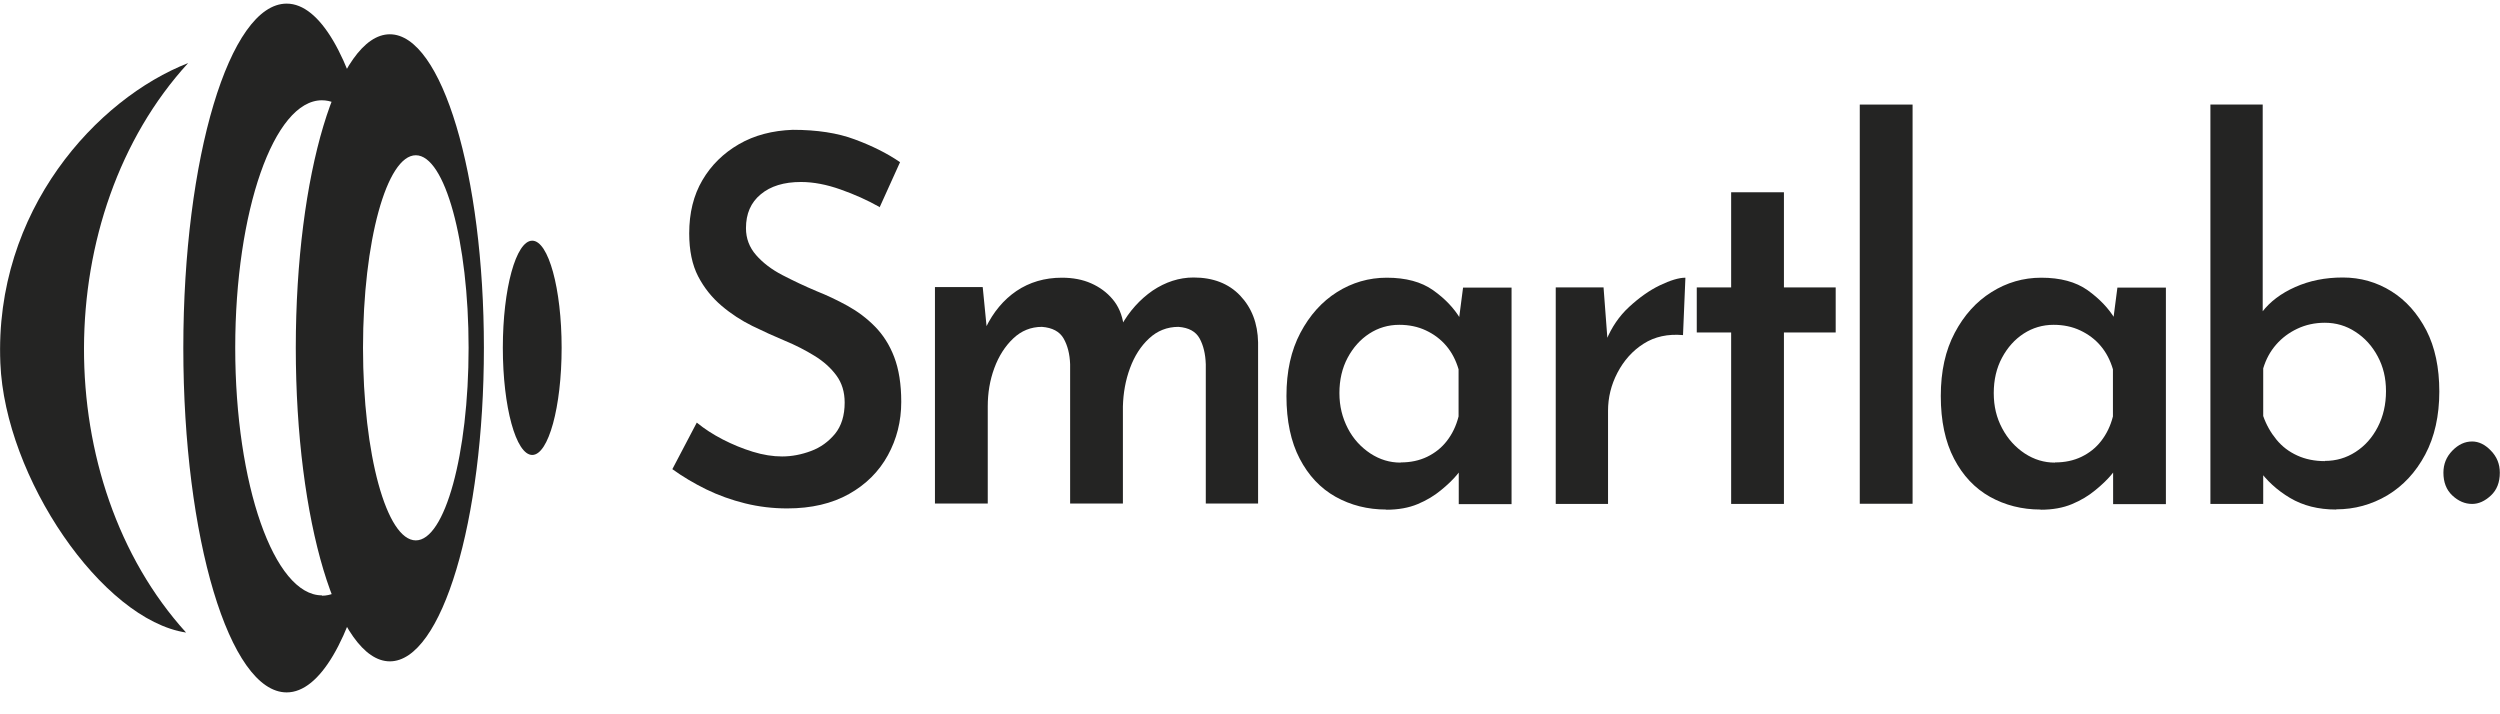
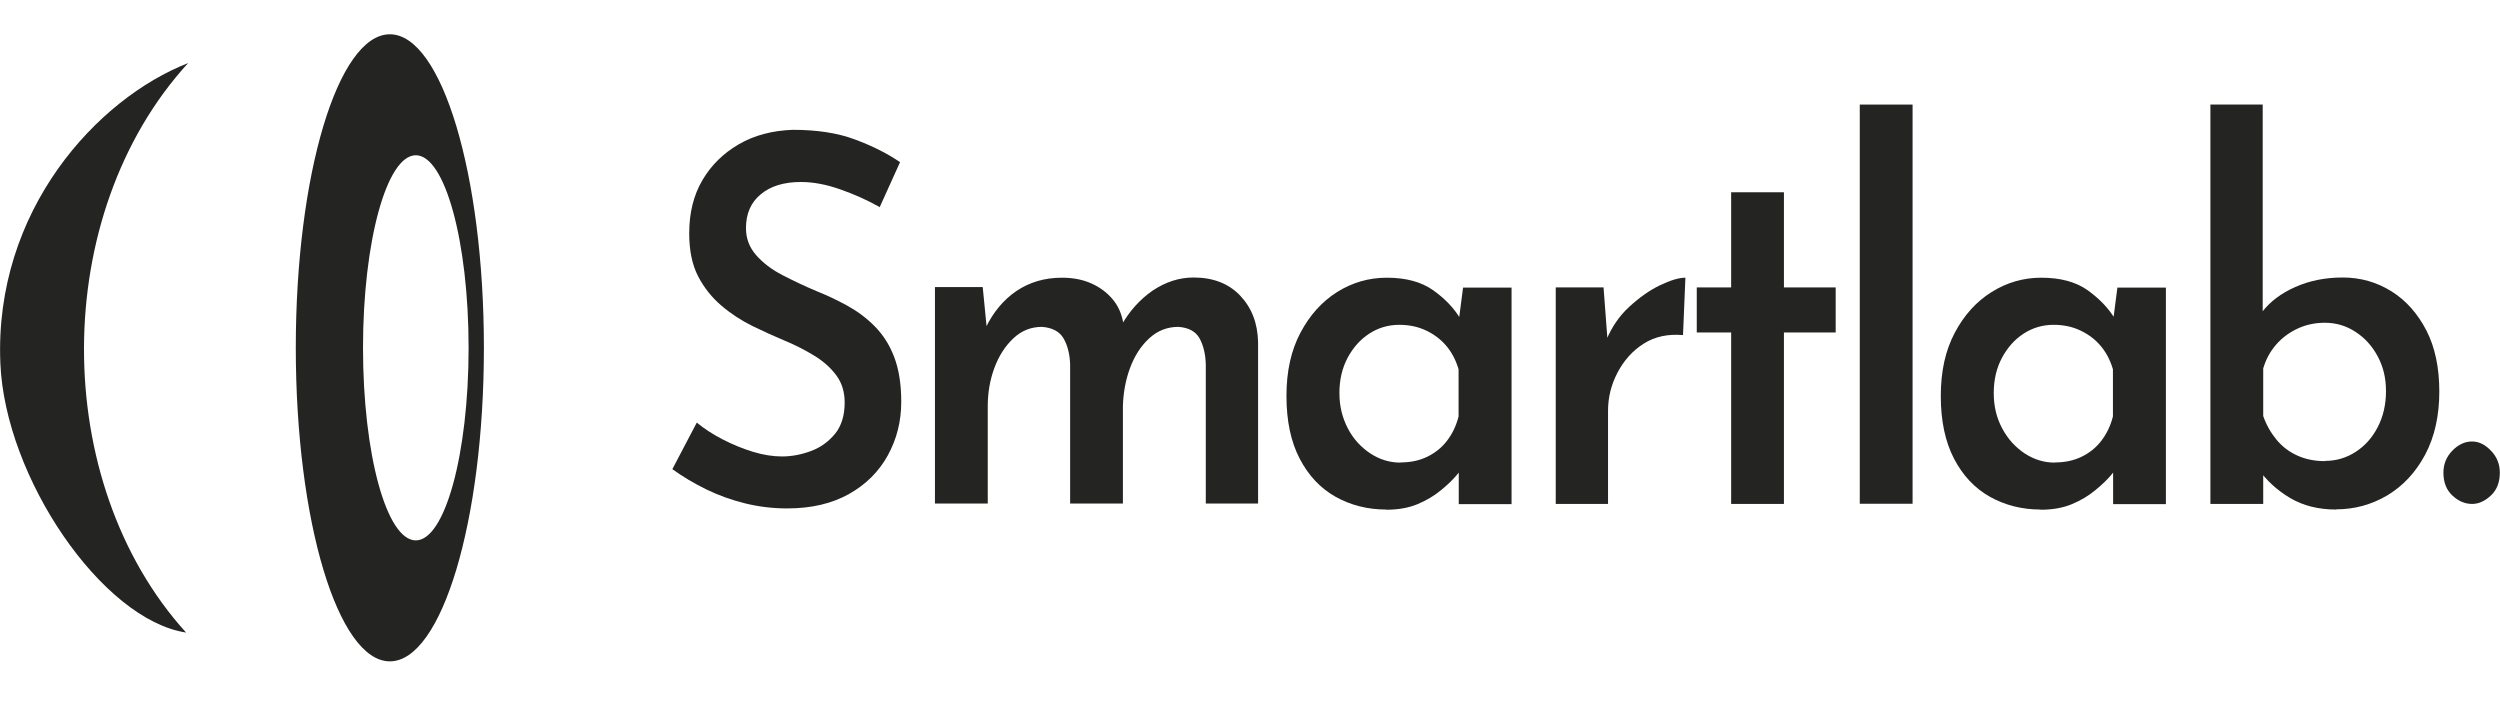
<svg xmlns="http://www.w3.org/2000/svg" width="98" height="28" viewBox="0 0 98 28" fill="none">
  <g clip-path="url(#clip0_570_2181)">
    <path d="M34.479 8.116C34.001 7.845 33.488 7.617 32.949 7.427C32.41 7.236 31.891 7.134 31.399 7.134C30.731 7.134 30.206 7.295 29.821 7.617C29.43 7.94 29.242 8.38 29.242 8.944C29.242 9.347 29.376 9.699 29.639 9.999C29.902 10.3 30.246 10.564 30.671 10.784C31.095 11.003 31.54 11.216 32.012 11.414C32.417 11.575 32.821 11.766 33.219 11.985C33.617 12.205 33.98 12.476 34.297 12.799C34.614 13.121 34.87 13.517 35.052 13.994C35.234 14.47 35.329 15.056 35.329 15.752C35.329 16.515 35.153 17.211 34.803 17.849C34.452 18.486 33.947 18.992 33.279 19.366C32.612 19.739 31.81 19.93 30.859 19.93C30.293 19.93 29.74 19.864 29.208 19.732C28.675 19.6 28.163 19.417 27.684 19.183C27.206 18.948 26.761 18.684 26.356 18.391L27.314 16.566C27.61 16.808 27.947 17.028 28.331 17.226C28.716 17.424 29.107 17.585 29.511 17.709C29.916 17.834 30.3 17.893 30.657 17.893C31.041 17.893 31.419 17.819 31.79 17.68C32.167 17.541 32.477 17.314 32.733 17.006C32.983 16.698 33.111 16.288 33.111 15.782C33.111 15.364 33.003 15.012 32.787 14.719C32.572 14.426 32.288 14.169 31.931 13.95C31.574 13.73 31.19 13.532 30.765 13.356C30.347 13.18 29.922 12.989 29.491 12.777C29.06 12.564 28.655 12.301 28.284 11.985C27.914 11.67 27.604 11.289 27.368 10.835C27.132 10.38 27.017 9.816 27.017 9.149C27.017 8.35 27.186 7.654 27.536 7.06C27.88 6.474 28.358 6.005 28.965 5.653C29.572 5.301 30.28 5.118 31.075 5.089C32.026 5.089 32.834 5.213 33.502 5.463C34.176 5.712 34.769 6.005 35.282 6.357L34.473 8.145L34.479 8.116Z" fill="#242423" />
    <path d="M38.524 11.267L38.693 12.989L38.639 12.85C38.936 12.234 39.34 11.751 39.846 11.406C40.358 11.062 40.951 10.886 41.625 10.886C42.057 10.886 42.441 10.959 42.771 11.106C43.102 11.252 43.385 11.457 43.614 11.729C43.843 12 43.984 12.33 44.045 12.733L43.951 12.769C44.268 12.198 44.686 11.736 45.184 11.391C45.69 11.054 46.222 10.878 46.789 10.878C47.55 10.878 48.164 11.113 48.616 11.589C49.067 12.066 49.303 12.674 49.317 13.422V19.739H47.267V14.279C47.254 13.876 47.173 13.539 47.025 13.268C46.876 12.996 46.6 12.843 46.196 12.813C45.751 12.813 45.366 12.967 45.043 13.268C44.719 13.568 44.47 13.957 44.295 14.433C44.119 14.909 44.032 15.408 44.018 15.928V19.739H41.949V14.279C41.935 13.876 41.848 13.539 41.693 13.268C41.538 12.996 41.248 12.843 40.843 12.813C40.412 12.813 40.034 12.967 39.718 13.268C39.401 13.568 39.151 13.957 38.976 14.433C38.801 14.909 38.72 15.408 38.72 15.928V19.739H36.65V11.252H38.518L38.524 11.267Z" fill="#242423" />
    <path d="M54.339 19.974C53.61 19.974 52.95 19.805 52.357 19.475C51.757 19.138 51.292 18.64 50.948 17.98C50.604 17.321 50.429 16.5 50.429 15.525C50.429 14.55 50.611 13.737 50.975 13.048C51.339 12.359 51.817 11.824 52.411 11.45C53.004 11.076 53.658 10.886 54.359 10.886C55.107 10.886 55.714 11.047 56.179 11.377C56.644 11.707 57.001 12.08 57.257 12.513L57.149 12.835L57.352 11.274H59.253V19.761H57.183V17.694L57.385 18.237C57.352 18.317 57.251 18.449 57.102 18.625C56.947 18.808 56.745 19.006 56.482 19.219C56.226 19.431 55.923 19.615 55.572 19.761C55.221 19.908 54.81 19.981 54.345 19.981L54.339 19.974ZM54.911 18.127C55.296 18.127 55.639 18.053 55.943 17.907C56.246 17.76 56.509 17.555 56.718 17.284C56.927 17.013 57.082 16.698 57.176 16.324V14.477C57.075 14.133 56.92 13.825 56.698 13.561C56.475 13.297 56.206 13.099 55.896 12.953C55.586 12.806 55.235 12.733 54.851 12.733C54.419 12.733 54.028 12.85 53.678 13.077C53.327 13.304 53.044 13.62 52.828 14.023C52.613 14.426 52.505 14.887 52.505 15.408C52.505 15.928 52.62 16.375 52.835 16.793C53.051 17.211 53.354 17.533 53.718 17.775C54.089 18.017 54.48 18.134 54.898 18.134L54.911 18.127Z" fill="#242423" />
    <path d="M62.859 11.267L63.041 13.678L62.967 13.334C63.176 12.828 63.473 12.388 63.864 12.029C64.255 11.67 64.652 11.384 65.064 11.186C65.475 10.988 65.812 10.886 66.068 10.886L65.974 13.136C65.38 13.084 64.868 13.194 64.43 13.473C63.992 13.751 63.655 14.133 63.405 14.609C63.156 15.085 63.035 15.584 63.035 16.104V19.754H60.985V11.267H62.853H62.859Z" fill="#242423" />
    <path d="M67.861 7.537H69.93V11.267H71.959V13.033H69.93V19.754H67.861V13.033H66.513V11.267H67.861V7.537Z" fill="#242423" />
    <path d="M72.903 4.099H74.973V19.747H72.903V4.099Z" fill="#242423" />
    <path d="M79.989 19.974C79.261 19.974 78.6 19.805 78.007 19.475C77.407 19.138 76.942 18.64 76.598 17.98C76.254 17.321 76.079 16.5 76.079 15.525C76.079 14.55 76.261 13.737 76.625 13.048C76.989 12.359 77.468 11.824 78.068 11.45C78.661 11.076 79.315 10.886 80.016 10.886C80.764 10.886 81.371 11.047 81.836 11.377C82.294 11.707 82.658 12.08 82.914 12.513L82.8 12.835L83.002 11.274H84.903V19.761H82.834V17.694L83.036 18.237C83.002 18.317 82.901 18.449 82.753 18.625C82.604 18.801 82.395 19.006 82.132 19.219C81.876 19.431 81.573 19.615 81.222 19.761C80.872 19.908 80.461 19.981 79.996 19.981L79.989 19.974ZM80.562 18.127C80.946 18.127 81.29 18.053 81.593 17.907C81.897 17.76 82.159 17.555 82.368 17.284C82.577 17.013 82.732 16.698 82.827 16.324V14.477C82.726 14.133 82.571 13.825 82.348 13.561C82.126 13.297 81.856 13.099 81.546 12.953C81.236 12.806 80.885 12.733 80.501 12.733C80.07 12.733 79.679 12.85 79.328 13.077C78.978 13.304 78.695 13.62 78.479 14.023C78.263 14.426 78.155 14.887 78.155 15.408C78.155 15.928 78.263 16.375 78.486 16.793C78.708 17.211 79.005 17.533 79.369 17.775C79.739 18.017 80.13 18.134 80.548 18.134L80.562 18.127Z" fill="#242423" />
    <path d="M91.576 19.974C90.875 19.974 90.275 19.82 89.769 19.519C89.264 19.219 88.846 18.838 88.516 18.369L88.718 17.79V19.754H86.648V4.099H88.698V13.011L88.677 12.227C88.988 11.824 89.412 11.501 89.972 11.252C90.531 11.003 91.145 10.878 91.839 10.878C92.533 10.878 93.174 11.062 93.747 11.421C94.32 11.78 94.771 12.293 95.115 12.953C95.452 13.612 95.621 14.411 95.621 15.349C95.621 16.287 95.439 17.123 95.068 17.819C94.697 18.515 94.205 19.043 93.585 19.417C92.965 19.783 92.297 19.966 91.583 19.966L91.576 19.974ZM91.131 18.068C91.576 18.068 91.974 17.951 92.338 17.716C92.702 17.482 92.992 17.159 93.207 16.742C93.423 16.324 93.531 15.855 93.531 15.335C93.531 14.814 93.423 14.374 93.207 13.971C92.992 13.568 92.702 13.246 92.338 13.011C91.974 12.769 91.569 12.652 91.131 12.652C90.74 12.652 90.376 12.733 90.053 12.887C89.729 13.04 89.453 13.246 89.224 13.509C88.994 13.773 88.826 14.081 88.718 14.44V16.309C88.839 16.654 89.014 16.962 89.237 17.233C89.459 17.504 89.729 17.709 90.053 17.856C90.369 18.002 90.734 18.076 91.138 18.076L91.131 18.068Z" fill="#242423" />
    <path d="M96.133 17.665C96.369 17.423 96.625 17.306 96.908 17.306C97.164 17.306 97.413 17.423 97.643 17.665C97.879 17.907 97.993 18.193 97.993 18.53C97.993 18.904 97.879 19.204 97.643 19.424C97.407 19.644 97.164 19.754 96.908 19.754C96.625 19.754 96.369 19.644 96.133 19.424C95.897 19.204 95.782 18.904 95.782 18.53C95.782 18.193 95.897 17.907 96.133 17.665Z" fill="#242423" />
-     <path d="M12.619 23.338C10.745 23.338 9.221 18.992 9.221 13.634C9.221 8.277 10.738 3.931 12.619 3.931C13.3 3.931 13.927 4.502 14.459 5.484C13.717 2.245 12.551 0.142 11.237 0.142C8.999 0.142 7.186 6.188 7.186 13.642C7.186 21.095 8.999 27.142 11.237 27.142C12.551 27.142 13.717 25.038 14.459 21.799C13.927 22.773 13.3 23.352 12.619 23.352V23.338Z" fill="#242423" />
    <path d="M15.282 1.344C13.246 1.344 11.595 6.848 11.595 13.634C11.595 20.421 13.246 25.925 15.282 25.925C17.318 25.925 18.969 20.421 18.969 13.634C18.969 6.848 17.318 1.344 15.282 1.344ZM16.3 21.183C15.154 21.183 14.23 17.805 14.23 13.634C14.23 9.464 15.161 6.086 16.3 6.086C17.439 6.086 18.369 9.464 18.369 13.634C18.369 17.805 17.439 21.183 16.3 21.183Z" fill="#242423" />
-     <path d="M20.864 17.834C21.5 17.834 22.016 15.953 22.016 13.634C22.016 11.315 21.5 9.435 20.864 9.435C20.227 9.435 19.711 11.315 19.711 13.634C19.711 15.953 20.227 17.834 20.864 17.834Z" fill="#242423" />
    <path d="M7.375 2.472C1.949 8.401 1.942 18.889 7.294 24.796C4.005 24.298 0.196 18.721 0.014 14.235C-0.235 8.247 3.809 3.865 7.375 2.472Z" fill="#242423" />
  </g>
  <defs>
    <clipPath id="clip0_570_2181">
      <rect width="98" height="27" fill="white" transform="translate(0 0.134)" />
    </clipPath>
  </defs>
</svg>